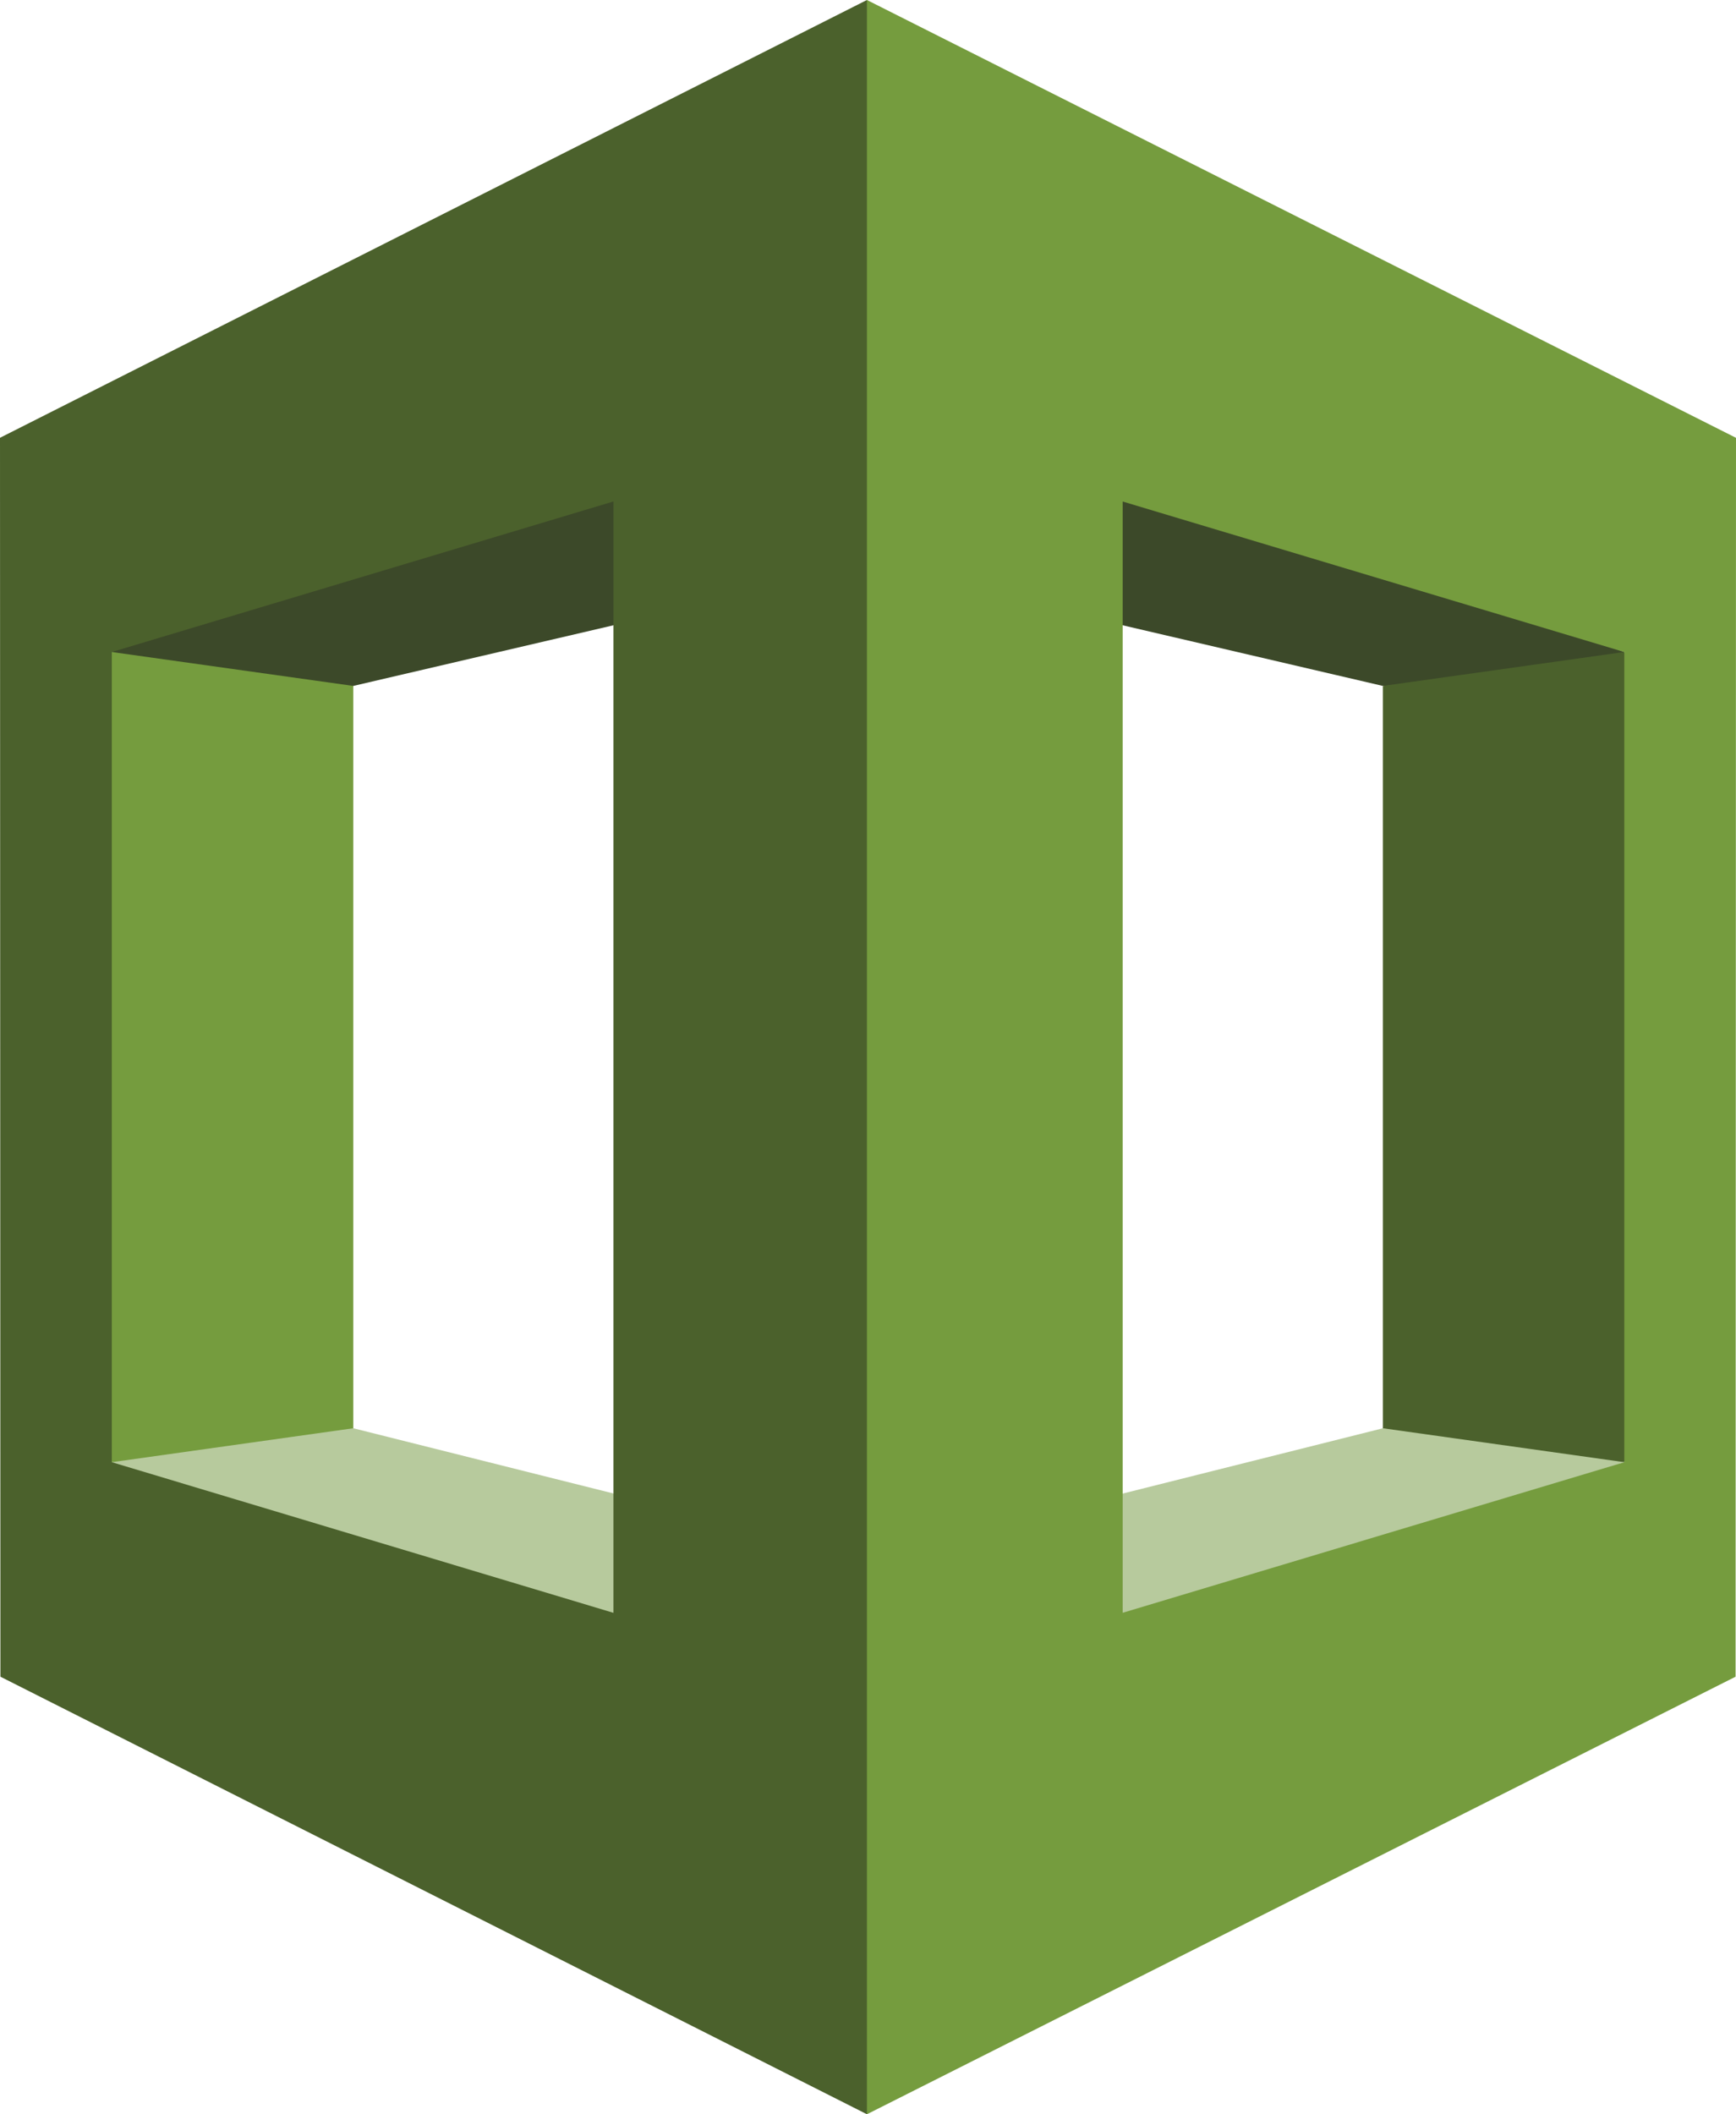
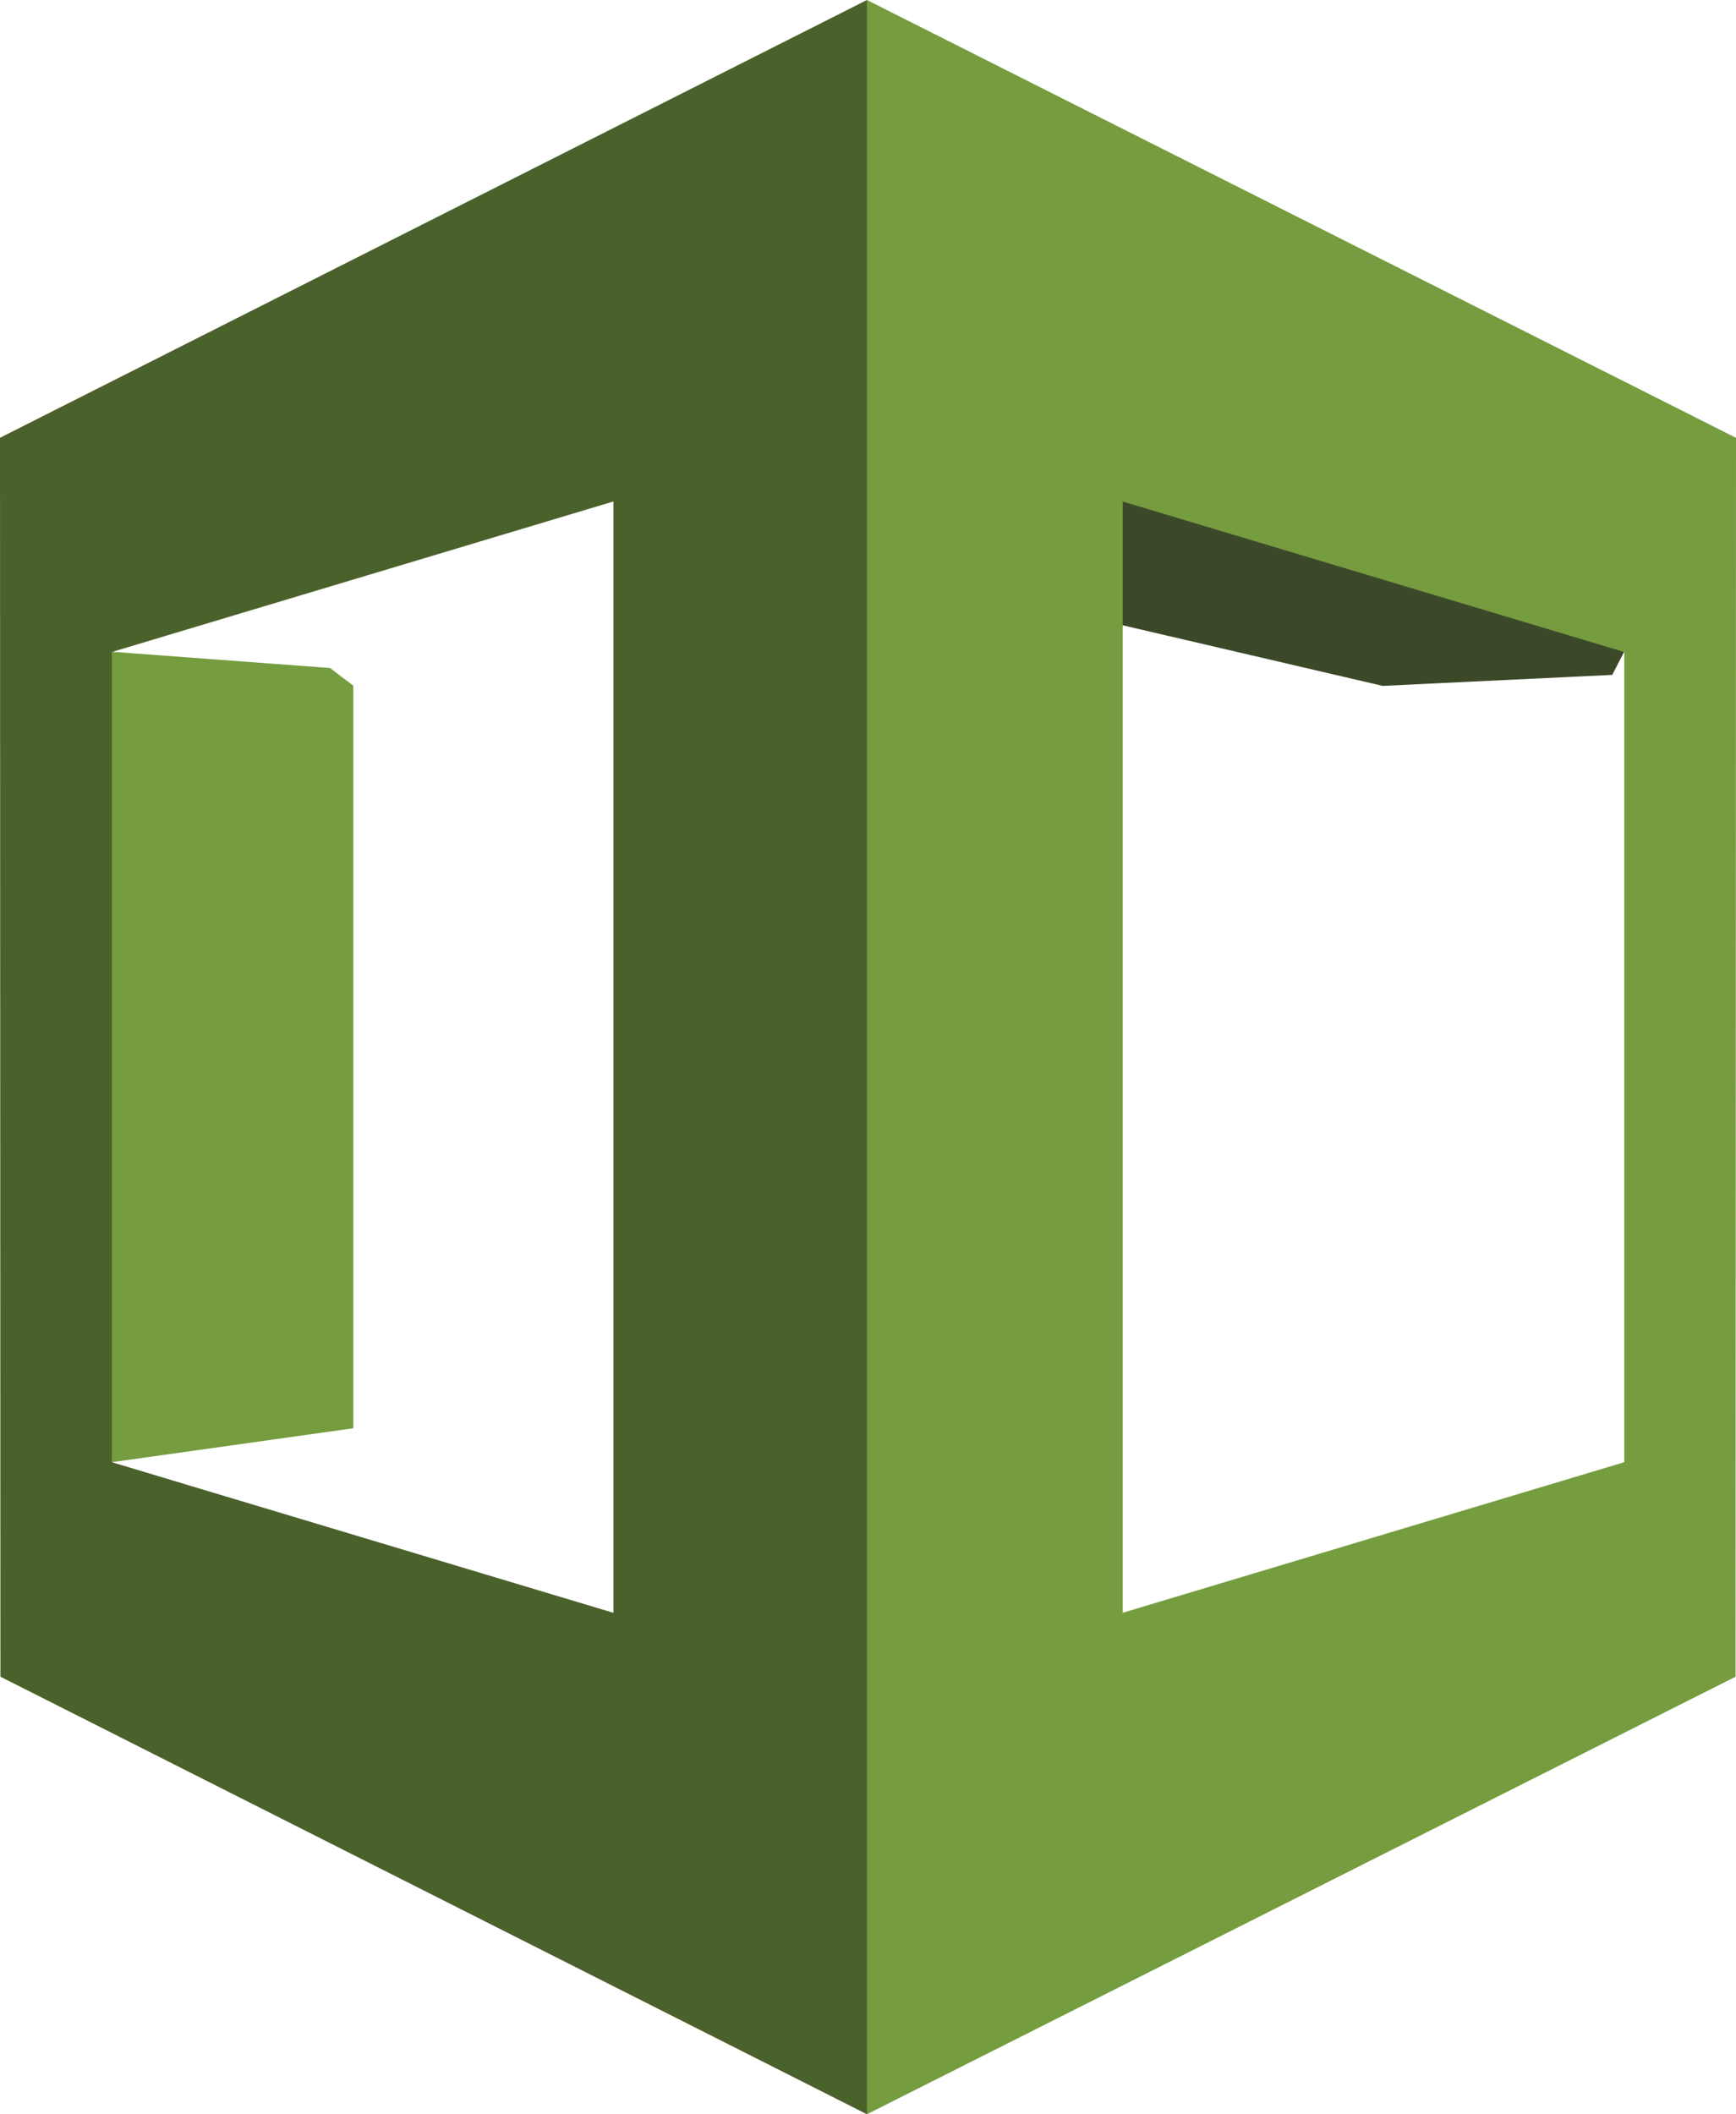
<svg xmlns="http://www.w3.org/2000/svg" id="aws-cloudformation-seeklogo" width="45.738" height="55.679" viewBox="0 0 45.738 55.679">
-   <path id="Path_84500" data-name="Path 84500" d="M16.491,210.3l.389.441,19.638,5.567.089-3.451L22.853,209.41l-.673-.243L16.491,210.3" transform="translate(-13.545 -171.797)" fill="#b7ca9d" />
-   <path id="Path_84501" data-name="Path 84501" d="M147.032,208.319l-20.056,6.695-.06-4.137,13.753-3.451.6-.675,5.763,1.569" transform="translate(-104.241 -169.811)" fill="#b7ca9d" />
  <path id="Path_84502" data-name="Path 84502" d="M126.916,62.085l13.753,3.205L146.718,65l.314-.606-19.163-6.9-.953,4.585" transform="translate(-104.241 -47.227)" fill="#3c4929" />
  <path id="Path_84503" data-name="Path 84503" d="M22.039,116.549l-6.362.894-.177-.661V96.8l.177-.7,5.749.428.613.466v19.549" transform="translate(-12.731 -78.936)" fill="#759c3e" />
-   <path id="Path_84504" data-name="Path 84504" d="M36.607,66.176,22.853,69.381l-6.362-.893.24-.376L36.518,62.48l.089,3.7" transform="translate(-13.545 -51.317)" fill="#3c4929" />
  <path id="Path_84505" data-name="Path 84505" d="M22.841,0,0,11.529.011,44.156l22.83,11.523.34-.517V.67L22.841,0ZM16.162,42.474,2.946,38.507V17.171l13.216-3.965V42.474Z" fill="#4b612c" />
-   <path id="Path_84506" data-name="Path 84506" d="M203.9,116.549l6.362.894.356-.631v-20.1l-.356-.606L203.9,97v19.549" transform="translate(-167.466 -78.936)" fill="#4b612c" />
  <path id="Path_84507" data-name="Path 84507" d="M127.846,55.679l22.886-11.523.011-32.626L127.846,0V55.679Zm6.733-42.473L147.8,17.171V38.507l-13.216,3.966V13.206Z" transform="translate(-105.005)" fill="#759c3e" />
</svg>